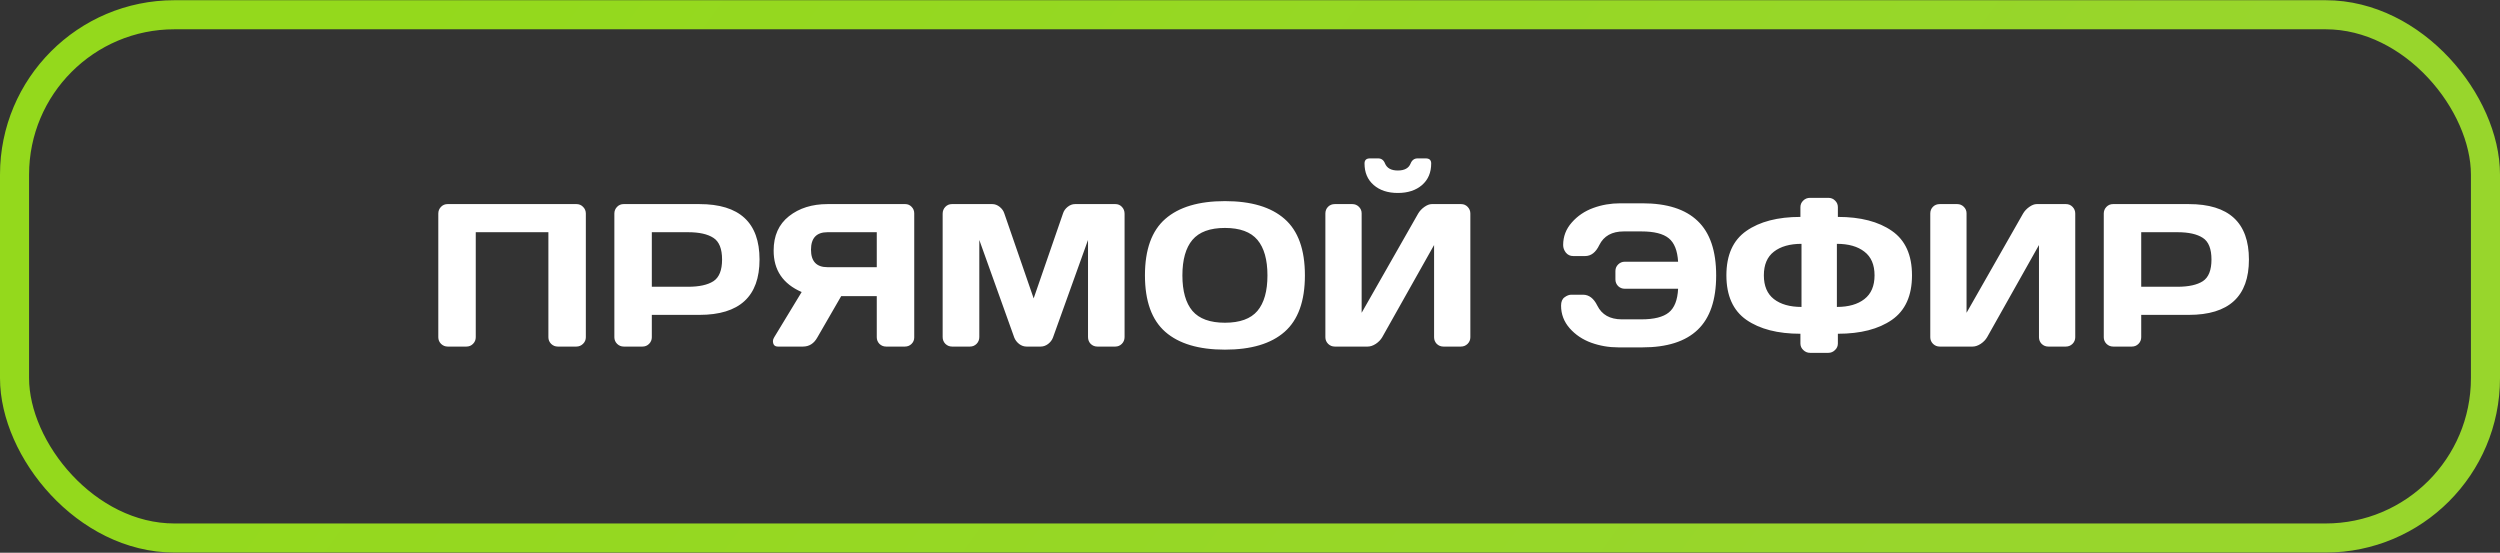
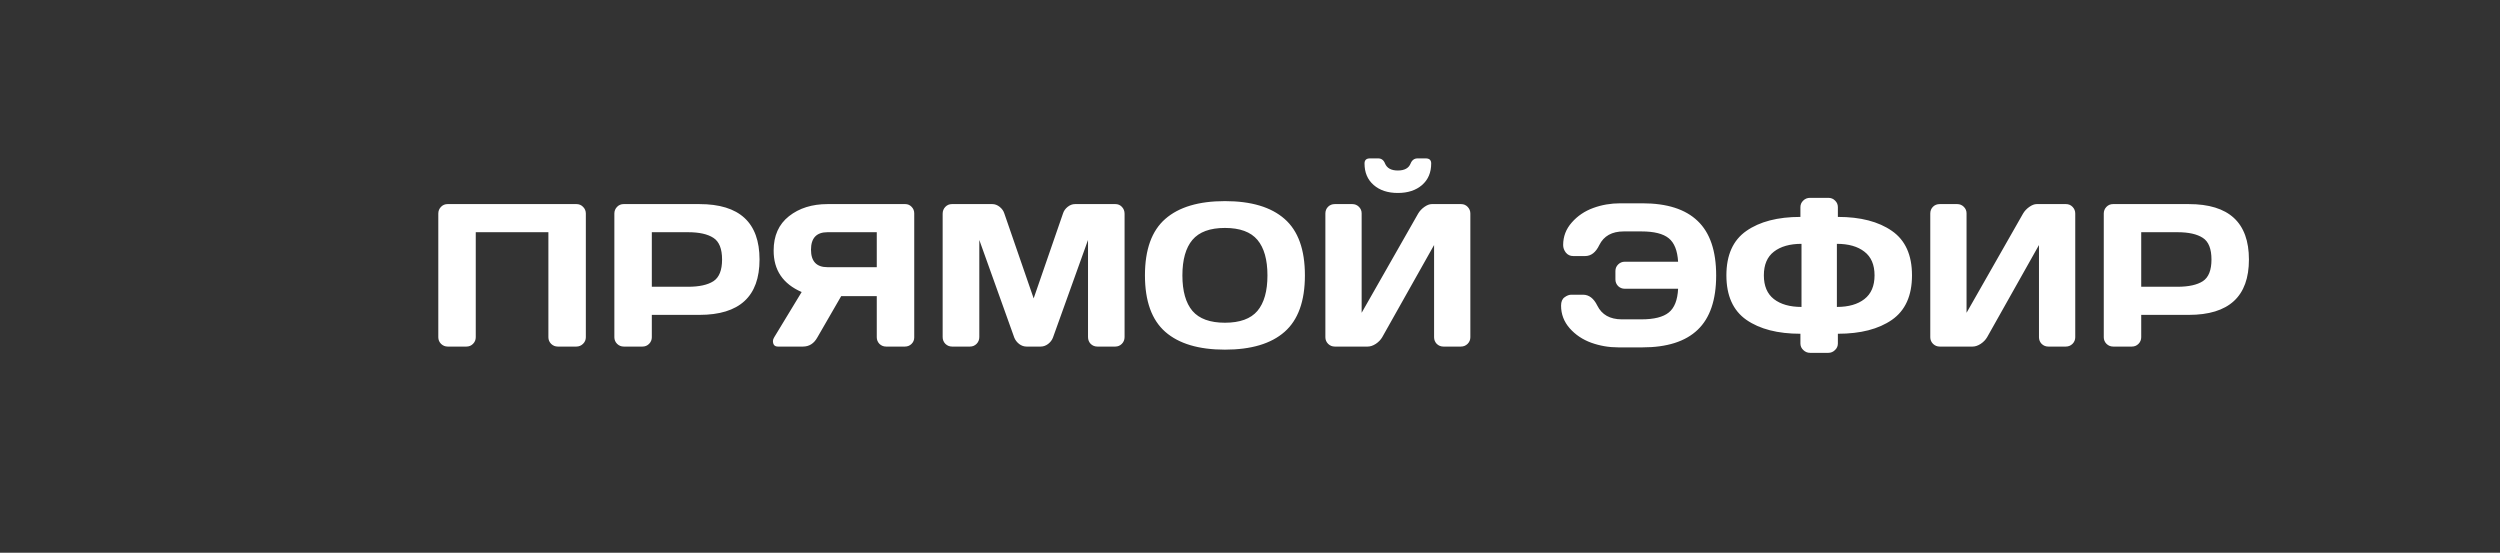
<svg xmlns="http://www.w3.org/2000/svg" width="199" height="44" viewBox="0 0 199 44" fill="none">
  <rect x="0" y="0" width="199" height="44" fill="#333333" stroke="none" />
-   <rect x="1.157" y="1.174" width="196.686" height="41.651" rx="12.727" stroke="url(#paint0_linear_337_1162)" stroke-width="2.314" />
  <path d="M34.889 26.844V16.997C34.889 16.791 34.96 16.615 35.102 16.467C35.245 16.32 35.419 16.246 35.624 16.246H45.89C46.096 16.246 46.27 16.32 46.412 16.467C46.56 16.615 46.633 16.791 46.633 16.997V26.844C46.633 27.049 46.557 27.226 46.404 27.374C46.257 27.516 46.08 27.587 45.874 27.587H44.403C44.197 27.587 44.021 27.516 43.873 27.374C43.726 27.226 43.652 27.049 43.652 26.844V18.484H37.87V26.844C37.87 27.049 37.797 27.226 37.649 27.374C37.507 27.516 37.333 27.587 37.127 27.587H35.64C35.434 27.587 35.258 27.516 35.11 27.374C34.962 27.226 34.889 27.049 34.889 26.844ZM48.903 26.844V16.997C48.903 16.791 48.975 16.615 49.117 16.467C49.259 16.32 49.433 16.246 49.639 16.246H55.673C58.864 16.246 60.459 17.717 60.459 20.659C60.459 23.596 58.864 25.064 55.673 25.064H51.885V26.844C51.885 27.049 51.811 27.226 51.664 27.374C51.521 27.516 51.347 27.587 51.142 27.587H49.655C49.449 27.587 49.273 27.516 49.125 27.374C48.977 27.226 48.903 27.049 48.903 26.844ZM51.885 22.826H54.772C55.658 22.826 56.33 22.678 56.789 22.383C57.247 22.083 57.477 21.508 57.477 20.659C57.477 19.805 57.247 19.23 56.789 18.935C56.33 18.634 55.658 18.484 54.772 18.484H51.885V22.826ZM61.526 27.137C61.526 27.052 61.56 26.955 61.629 26.844L63.812 23.245C62.32 22.597 61.576 21.495 61.582 19.939C61.582 18.764 61.988 17.854 62.8 17.211C63.617 16.567 64.64 16.246 65.868 16.246H72.061C72.256 16.246 72.422 16.317 72.559 16.459C72.702 16.602 72.773 16.776 72.773 16.981V26.86C72.773 27.065 72.699 27.239 72.551 27.382C72.409 27.519 72.235 27.587 72.029 27.587H70.535C70.329 27.587 70.152 27.516 70.005 27.374C69.862 27.226 69.791 27.049 69.791 26.844V23.57H66.96L65.061 26.86C64.793 27.345 64.41 27.587 63.915 27.587H61.922C61.658 27.587 61.526 27.437 61.526 27.137ZM65.868 18.484C64.993 18.484 64.555 18.948 64.555 19.876C64.555 20.804 64.993 21.268 65.868 21.268H69.791V18.484H65.868ZM75.035 26.828V17.013C75.035 16.797 75.106 16.615 75.248 16.467C75.391 16.32 75.565 16.246 75.77 16.246H78.989C79.195 16.246 79.39 16.32 79.575 16.467C79.759 16.615 79.883 16.791 79.946 16.997L82.279 23.752L84.613 16.997C84.676 16.791 84.8 16.615 84.984 16.467C85.169 16.32 85.364 16.246 85.57 16.246H88.789C88.994 16.246 89.166 16.32 89.303 16.467C89.445 16.615 89.516 16.797 89.516 17.013V26.828C89.516 27.044 89.442 27.226 89.295 27.374C89.152 27.516 88.978 27.587 88.773 27.587H87.349C87.144 27.587 86.967 27.516 86.819 27.374C86.677 27.226 86.606 27.044 86.606 26.828V19.101L83.814 26.875C83.74 27.071 83.611 27.239 83.426 27.382C83.242 27.519 83.047 27.587 82.841 27.587H81.71C81.504 27.587 81.309 27.519 81.125 27.382C80.945 27.239 80.816 27.071 80.737 26.875L77.953 19.101V26.828C77.953 27.044 77.879 27.226 77.732 27.374C77.589 27.516 77.415 27.587 77.21 27.587H75.786C75.581 27.587 75.404 27.516 75.256 27.374C75.109 27.226 75.035 27.044 75.035 26.828ZM102.25 26.417C101.174 27.361 99.592 27.832 97.504 27.832C95.422 27.832 93.84 27.361 92.759 26.417C91.678 25.468 91.138 23.968 91.138 21.917C91.138 19.866 91.678 18.368 92.759 17.424C93.84 16.48 95.422 16.009 97.504 16.009C99.592 16.009 101.174 16.48 102.25 17.424C103.331 18.368 103.871 19.866 103.871 21.917C103.871 23.968 103.331 25.468 102.25 26.417ZM100.091 19.093C99.558 18.46 98.696 18.144 97.504 18.144C96.318 18.144 95.456 18.46 94.918 19.093C94.385 19.726 94.119 20.67 94.119 21.924C94.119 23.174 94.385 24.115 94.918 24.748C95.456 25.375 96.318 25.689 97.504 25.689C98.696 25.689 99.558 25.375 100.091 24.748C100.623 24.115 100.889 23.174 100.889 21.924C100.889 20.67 100.623 19.726 100.091 19.093ZM105.5 26.844V16.997C105.5 16.781 105.572 16.602 105.714 16.459C105.856 16.317 106.036 16.246 106.252 16.246H107.644C107.849 16.246 108.023 16.317 108.166 16.459C108.313 16.602 108.387 16.776 108.387 16.981V24.898L112.887 16.997C113.009 16.791 113.175 16.615 113.386 16.467C113.597 16.32 113.792 16.246 113.971 16.246H116.304C116.51 16.246 116.684 16.32 116.826 16.467C116.968 16.615 117.04 16.791 117.04 16.997V26.844C117.04 27.049 116.966 27.226 116.818 27.374C116.671 27.516 116.494 27.587 116.288 27.587H114.896C114.691 27.587 114.514 27.516 114.366 27.374C114.224 27.226 114.153 27.049 114.153 26.844V19.504L110.024 26.844C109.903 27.049 109.732 27.226 109.51 27.374C109.289 27.516 109.075 27.587 108.87 27.587H106.252C106.046 27.587 105.869 27.516 105.722 27.374C105.574 27.226 105.5 27.049 105.5 26.844ZM108.616 13.011C108.616 12.742 108.761 12.608 109.051 12.608H109.7C109.958 12.608 110.14 12.742 110.246 13.011C110.399 13.385 110.739 13.572 111.266 13.572C111.799 13.572 112.139 13.385 112.286 13.011C112.397 12.742 112.582 12.608 112.84 12.608H113.488C113.778 12.608 113.923 12.742 113.923 13.011C113.923 13.733 113.681 14.305 113.196 14.727C112.711 15.149 112.067 15.36 111.266 15.36C110.47 15.36 109.829 15.149 109.344 14.727C108.859 14.305 108.616 13.733 108.616 13.011ZM124.261 24.329C124.261 24.018 124.353 23.796 124.537 23.665C124.722 23.527 124.901 23.459 125.075 23.459H126.008C126.483 23.459 126.863 23.749 127.147 24.329C127.506 25.051 128.152 25.415 129.085 25.42H130.659C131.661 25.42 132.386 25.238 132.834 24.875C133.287 24.511 133.535 23.881 133.577 22.984H129.33C129.125 22.984 128.948 22.913 128.8 22.771C128.658 22.623 128.587 22.447 128.587 22.241V21.576C128.587 21.371 128.658 21.197 128.8 21.055C128.948 20.907 129.125 20.833 129.33 20.833H133.577C133.525 19.947 133.277 19.325 132.834 18.966C132.391 18.603 131.666 18.421 130.659 18.421H129.251C128.313 18.421 127.664 18.782 127.306 19.504C127.026 20.09 126.649 20.382 126.175 20.382H125.233C124.986 20.382 124.788 20.29 124.64 20.105C124.498 19.921 124.427 19.721 124.427 19.504C124.427 18.824 124.656 18.226 125.115 17.709C125.573 17.187 126.143 16.802 126.823 16.554C127.503 16.306 128.22 16.183 128.974 16.183H130.738C132.694 16.183 134.16 16.652 135.135 17.59C136.116 18.524 136.607 19.968 136.607 21.924C136.607 23.875 136.116 25.317 135.135 26.251C134.16 27.184 132.694 27.651 130.738 27.651H128.816C128.062 27.651 127.342 27.527 126.657 27.279C125.977 27.031 125.407 26.649 124.949 26.132C124.49 25.61 124.261 25.009 124.261 24.329ZM143.313 17.266V16.491C143.313 16.285 143.387 16.111 143.535 15.969C143.682 15.821 143.864 15.748 144.081 15.748H145.536C145.752 15.748 145.931 15.821 146.074 15.969C146.221 16.111 146.295 16.285 146.295 16.491V17.266C148.098 17.266 149.533 17.638 150.598 18.381C151.663 19.119 152.195 20.298 152.195 21.917C152.195 23.535 151.663 24.716 150.598 25.46C149.533 26.198 148.098 26.567 146.295 26.567V27.342C146.295 27.548 146.219 27.722 146.066 27.864C145.918 28.012 145.741 28.086 145.536 28.086H144.081C143.875 28.086 143.696 28.012 143.543 27.864C143.39 27.722 143.313 27.548 143.313 27.342V26.567C141.51 26.567 140.076 26.198 139.011 25.46C137.951 24.716 137.421 23.535 137.421 21.917C137.421 20.298 137.951 19.119 139.011 18.381C140.076 17.638 141.51 17.266 143.313 17.266ZM143.4 24.432V19.409C142.472 19.409 141.739 19.618 141.202 20.034C140.669 20.445 140.403 21.073 140.403 21.917C140.403 22.76 140.669 23.39 141.202 23.807C141.739 24.223 142.472 24.432 143.4 24.432ZM146.216 24.432C147.144 24.432 147.874 24.223 148.407 23.807C148.945 23.39 149.214 22.76 149.214 21.917C149.214 21.073 148.945 20.445 148.407 20.034C147.874 19.618 147.144 19.409 146.216 19.409V24.432ZM153.65 26.844V16.997C153.65 16.781 153.722 16.602 153.864 16.459C154.006 16.317 154.186 16.246 154.402 16.246H155.794C155.999 16.246 156.173 16.317 156.316 16.459C156.463 16.602 156.537 16.776 156.537 16.981V24.898L161.037 16.997C161.159 16.791 161.325 16.615 161.536 16.467C161.747 16.32 161.942 16.246 162.121 16.246H164.454C164.66 16.246 164.834 16.32 164.976 16.467C165.119 16.615 165.19 16.791 165.19 16.997V26.844C165.19 27.049 165.116 27.226 164.968 27.374C164.821 27.516 164.644 27.587 164.438 27.587H163.046C162.841 27.587 162.664 27.516 162.516 27.374C162.374 27.226 162.303 27.049 162.303 26.844V19.504L158.174 26.844C158.053 27.049 157.882 27.226 157.66 27.374C157.439 27.516 157.225 27.587 157.02 27.587H154.402C154.196 27.587 154.02 27.516 153.872 27.374C153.724 27.226 153.65 27.049 153.65 26.844ZM167.46 26.844V16.997C167.46 16.791 167.531 16.615 167.673 16.467C167.816 16.32 167.99 16.246 168.195 16.246H174.23C177.42 16.246 179.015 17.717 179.015 20.659C179.015 23.596 177.42 25.064 174.23 25.064H170.441V26.844C170.441 27.049 170.367 27.226 170.22 27.374C170.077 27.516 169.903 27.587 169.698 27.587H168.211C168.005 27.587 167.829 27.516 167.681 27.374C167.533 27.226 167.46 27.049 167.46 26.844ZM170.441 22.826H173.328C174.214 22.826 174.886 22.678 175.345 22.383C175.804 22.083 176.033 21.508 176.033 20.659C176.033 19.805 175.804 19.23 175.345 18.935C174.886 18.634 174.214 18.484 173.328 18.484H170.441V22.826Z" fill="white" />
  <defs>
    <linearGradient id="paint0_linear_337_1162" x1="32.183" y1="0.017" x2="132.295" y2="72.324" gradientUnits="userSpaceOnUse">
      <stop stop-color="#94D91C" />
      <stop offset="1" stop-color="#98D62C" />
    </linearGradient>
  </defs>
</svg>